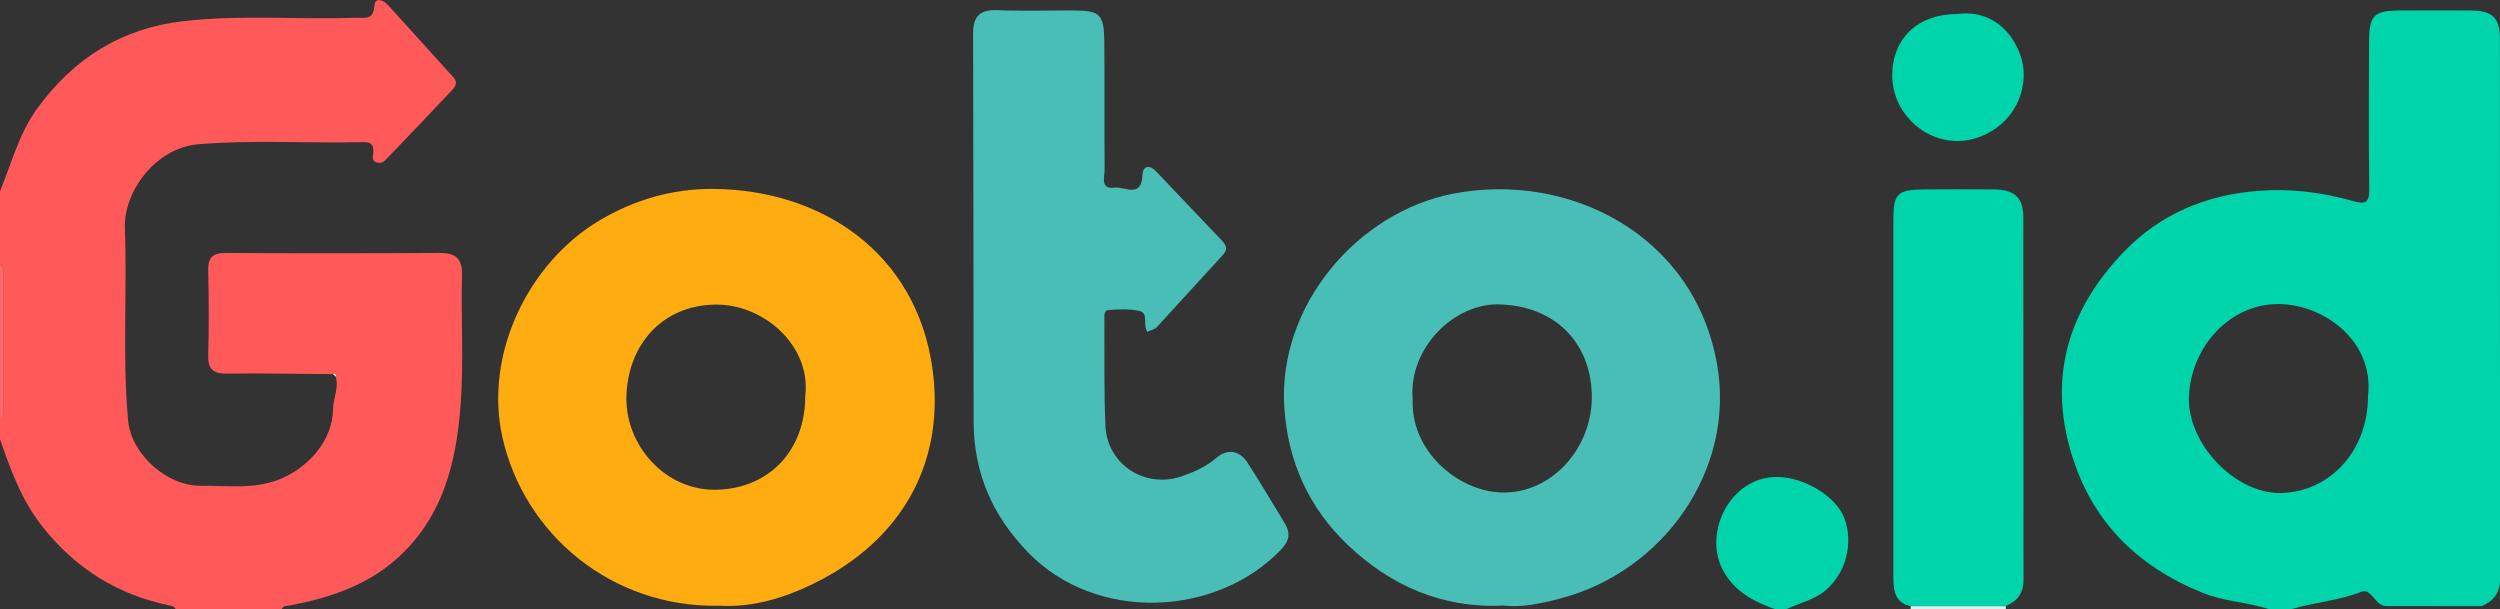
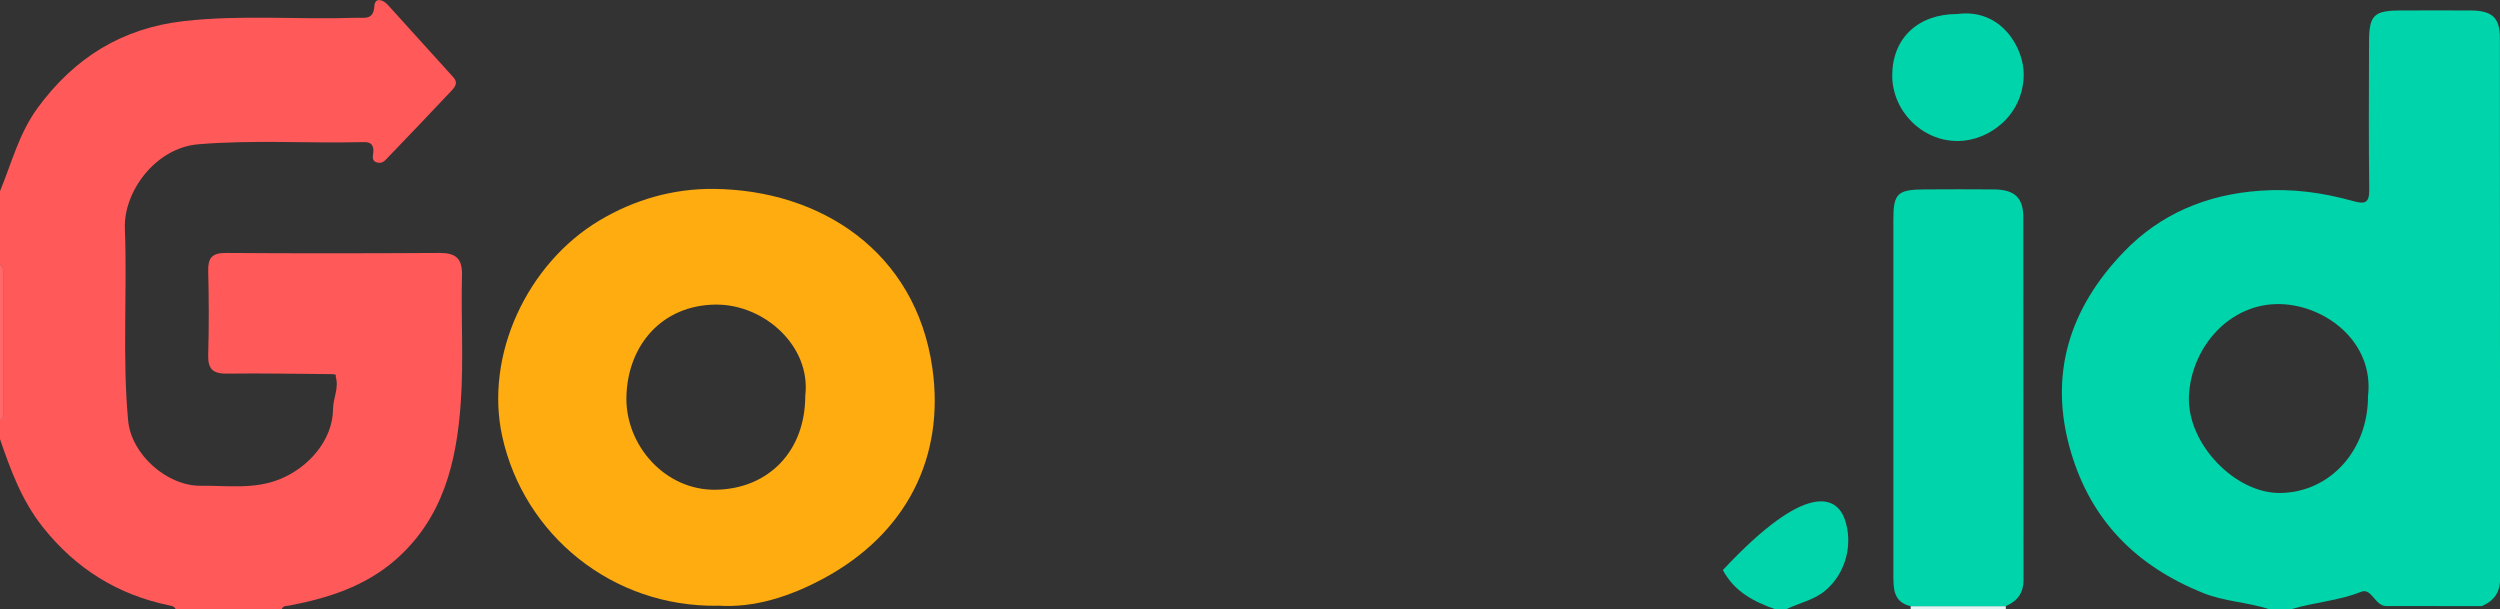
<svg xmlns="http://www.w3.org/2000/svg" width="435" height="106" viewBox="0 0 435 106" fill="none">
  <rect x="0" y="0" width="435" height="106" fill="#333333" stroke="none" />
  <g clip-path="url(#clip0_1_292)">
    <path d="M57.97 65.1C51.821 65.065 45.671 64.923 39.521 65.012C37.022 65.047 36.154 64.198 36.225 61.721C36.367 56.892 36.349 52.045 36.225 47.197C36.172 44.933 36.845 43.996 39.291 44.013C51.697 44.102 64.12 44.084 76.526 44.013C79.29 44.013 80.46 44.951 80.389 47.905C80.194 55.264 80.691 62.659 80.177 69.983C79.468 80.296 77.146 90.167 68.763 97.456C63.482 102.037 57.066 104.089 50.35 105.363C49.836 105.452 49.286 105.363 49.02 105.982H30.553C30.376 105.54 30.004 105.452 29.561 105.363C20.505 103.506 13.221 98.977 7.443 91.706C3.757 87.054 1.825 81.729 -0.036 76.298V73.149C0.673 72.636 0.602 71.893 0.602 71.168C0.602 63.437 0.602 55.724 0.602 47.994C0.602 47.268 0.656 46.508 -0.036 45.995V33.364C2.002 28.446 3.278 23.263 6.539 18.787C12.937 10.066 21.214 4.882 32.06 3.662C42.002 2.547 51.962 3.432 61.905 3.096C63.393 3.043 65.006 3.573 65.148 1.008C65.237 -0.442 66.601 -0.124 67.47 0.831C71.28 5.024 75.09 9.234 78.883 13.444C79.911 14.577 78.918 15.39 78.263 16.098C74.736 19.866 71.156 23.581 67.594 27.296C67.097 27.827 66.619 28.481 65.751 28.304C64.439 28.039 64.988 26.96 64.971 26.252C64.971 24.908 64.226 24.695 63.127 24.731C53.593 24.961 44.04 24.306 34.506 25.102C27.009 25.739 21.48 33.399 21.728 39.75C22.153 50.895 21.267 62.057 22.295 73.184C22.844 79.075 29.065 84.595 34.966 84.524C39.556 84.471 44.218 85.196 48.701 83.374C53.681 81.357 57.899 76.599 57.953 71.168C57.953 69.31 58.998 67.524 58.431 65.613C58.502 65.224 58.36 65.065 57.97 65.153V65.1Z" fill="#FF5959" />
    <path d="M394.841 106C391.048 104.762 387.008 104.673 383.268 103.152C371.784 98.499 363.915 90.698 360.353 78.704C356.33 65.153 360.158 53.548 369.586 43.783C375.842 37.291 383.817 33.859 393.21 33.187C398.882 32.78 404.163 33.505 409.462 34.991C411.536 35.575 412.262 35.31 412.244 33.01C412.138 24.501 412.191 15.974 412.209 7.448C412.209 2.6 413.006 1.822 417.862 1.822C421.885 1.822 425.926 1.787 429.949 1.822C433.653 1.857 434.982 3.078 434.982 6.652C435 37.999 434.982 69.328 435.018 100.675C435.018 103.117 433.937 104.567 431.828 105.469C426.298 105.469 420.769 105.469 415.24 105.452C413.237 105.487 412.688 102.232 410.844 102.975C406.91 104.549 402.692 104.779 398.687 106H394.859H394.841ZM412.032 68.957C413.148 59.545 404.677 53.106 396.755 52.912C388.018 52.699 381.265 60.359 380.876 68.904C380.503 77.2 388.939 85.904 396.808 85.78C405.457 85.638 412.032 78.368 412.032 68.957Z" fill="#00D4AA" />
-     <path d="M308.868 106C305.111 104.673 301.744 102.904 299.777 99.189C296.197 92.485 301.39 82.083 310.339 83.056C314.451 83.498 319.591 86.435 320.973 90.309C322.497 94.643 321.186 99.738 317.623 102.745C315.638 104.426 313.051 104.903 310.783 106.018H308.868V106Z" fill="#01D3AA" />
+     <path d="M308.868 106C305.111 104.673 301.744 102.904 299.777 99.189C314.451 83.498 319.591 86.435 320.973 90.309C322.497 94.643 321.186 99.738 317.623 102.745C315.638 104.426 313.051 104.903 310.783 106.018H308.868V106Z" fill="#01D3AA" />
    <path d="M0 46.013C0.691 46.526 0.638 47.286 0.638 48.011C0.638 55.742 0.638 63.455 0.638 71.186C0.638 71.911 0.709 72.672 0 73.167V46.013Z" fill="#FF6868" />
    <path d="M349.01 105.469C349.01 105.646 349.01 105.841 349.01 106.018H332.458C332.458 105.841 332.458 105.646 332.458 105.469C337.987 105.469 343.516 105.469 349.046 105.469H349.01Z" fill="#DDF3F2" />
    <path d="M124.909 105.399C106.459 105.682 91.183 93.015 87.408 76.015C84.235 61.721 91.838 45.818 104.262 38.388C110.429 34.691 117.182 32.816 124.129 32.868C142.879 33.028 159.361 43.872 162.232 64.039C164.448 79.606 157.678 92.892 143.322 100.64C137.439 103.806 131.271 105.805 124.926 105.381L124.909 105.399ZM140.115 68.886C141.16 60.2 132.937 52.912 124.519 53C115.179 53.089 109.171 60.076 108.994 69.116C108.834 77.466 115.728 85.409 124.643 85.214C133.752 85.019 140.115 78.492 140.115 68.886Z" fill="#FFAC10" />
-     <path d="M261.532 105.363C250.792 105.876 241.86 101.79 234.576 94.873C227.859 88.504 224.066 80.438 223.464 70.814C222.347 53.106 236.259 36.937 252.759 33.718C272.945 29.755 294.921 40.847 298.802 63.579C301.921 81.782 289.463 99.402 271.545 104.125C268.195 105.009 264.81 105.735 261.532 105.363ZM245.812 69.381C245.369 78.403 253.592 85.426 261.177 85.692C269.932 86.01 277.287 77.908 276.968 68.461C276.667 59.298 270.251 53.142 260.734 52.965C253.007 52.823 245.121 60.501 245.794 69.381H245.812Z" fill="#49BEB7" />
-     <path d="M199.627 57.759C198.794 56.361 199.91 54.504 198.262 54.115C196.543 53.725 194.682 53.796 192.91 53.938C192.006 54.008 192.166 55.07 192.166 55.778C192.201 61.881 192.077 67.984 192.343 74.069C192.626 80.791 199.202 85.073 205.617 82.879C207.779 82.136 209.835 81.216 211.643 79.677C213.539 78.067 215.63 78.315 217.03 80.455C219.299 83.94 221.408 87.531 223.57 91.087C224.562 92.732 224.368 94.077 222.967 95.563C211.785 107.309 190.819 108.441 178.856 96.094C172.635 89.672 169.428 82.207 169.41 73.379C169.374 50.877 169.392 28.375 169.321 5.873C169.321 2.972 170.349 1.663 173.433 1.769C177.881 1.946 182.347 1.805 186.796 1.822C191.35 1.822 192.095 2.477 192.148 7.112C192.219 14.577 192.148 22.042 192.201 29.508C192.201 30.764 191.404 32.975 193.902 32.639C195.604 32.409 198.634 34.602 198.794 30.445C198.847 28.871 199.999 28.588 201.151 29.808C204.997 33.842 208.843 37.893 212.671 41.926C213.415 42.704 213.645 43.43 212.777 44.367C208.931 48.525 205.139 52.752 201.293 56.91C200.903 57.334 200.212 57.458 199.645 57.741L199.627 57.759Z" fill="#49BEB7" />
    <path d="M349.01 105.469C343.481 105.469 337.951 105.469 332.422 105.469C329.391 104.744 329.462 102.338 329.444 100.021C329.444 87.301 329.444 74.582 329.444 61.863C329.444 53.973 329.444 46.101 329.444 38.211C329.444 33.665 330.153 32.992 334.832 32.957C338.855 32.939 342.896 32.922 346.919 32.957C350.534 32.992 352.058 34.372 352.058 37.84C352.094 58.855 352.058 79.889 352.094 100.905C352.094 103.187 351.03 104.602 349.01 105.452V105.469Z" fill="#00D4AA" />
    <path d="M340.539 2.441C348.248 1.397 352.2 8.385 352.129 13.055C352.005 20.255 345.926 24.519 340.68 24.536C334.407 24.572 329.196 19.282 329.249 13.02C329.303 6.616 333.769 2.441 340.539 2.441Z" fill="#00D4AA" />
-     <path d="M57.971 65.1C58.361 65.029 58.52 65.171 58.431 65.56C58.272 65.401 58.112 65.242 57.971 65.1Z" fill="#FEFFFF" />
  </g>
  <defs>
    <clipPath id="clip0_1_292">
      <rect width="435" height="106" fill="white" />
    </clipPath>
  </defs>
</svg>